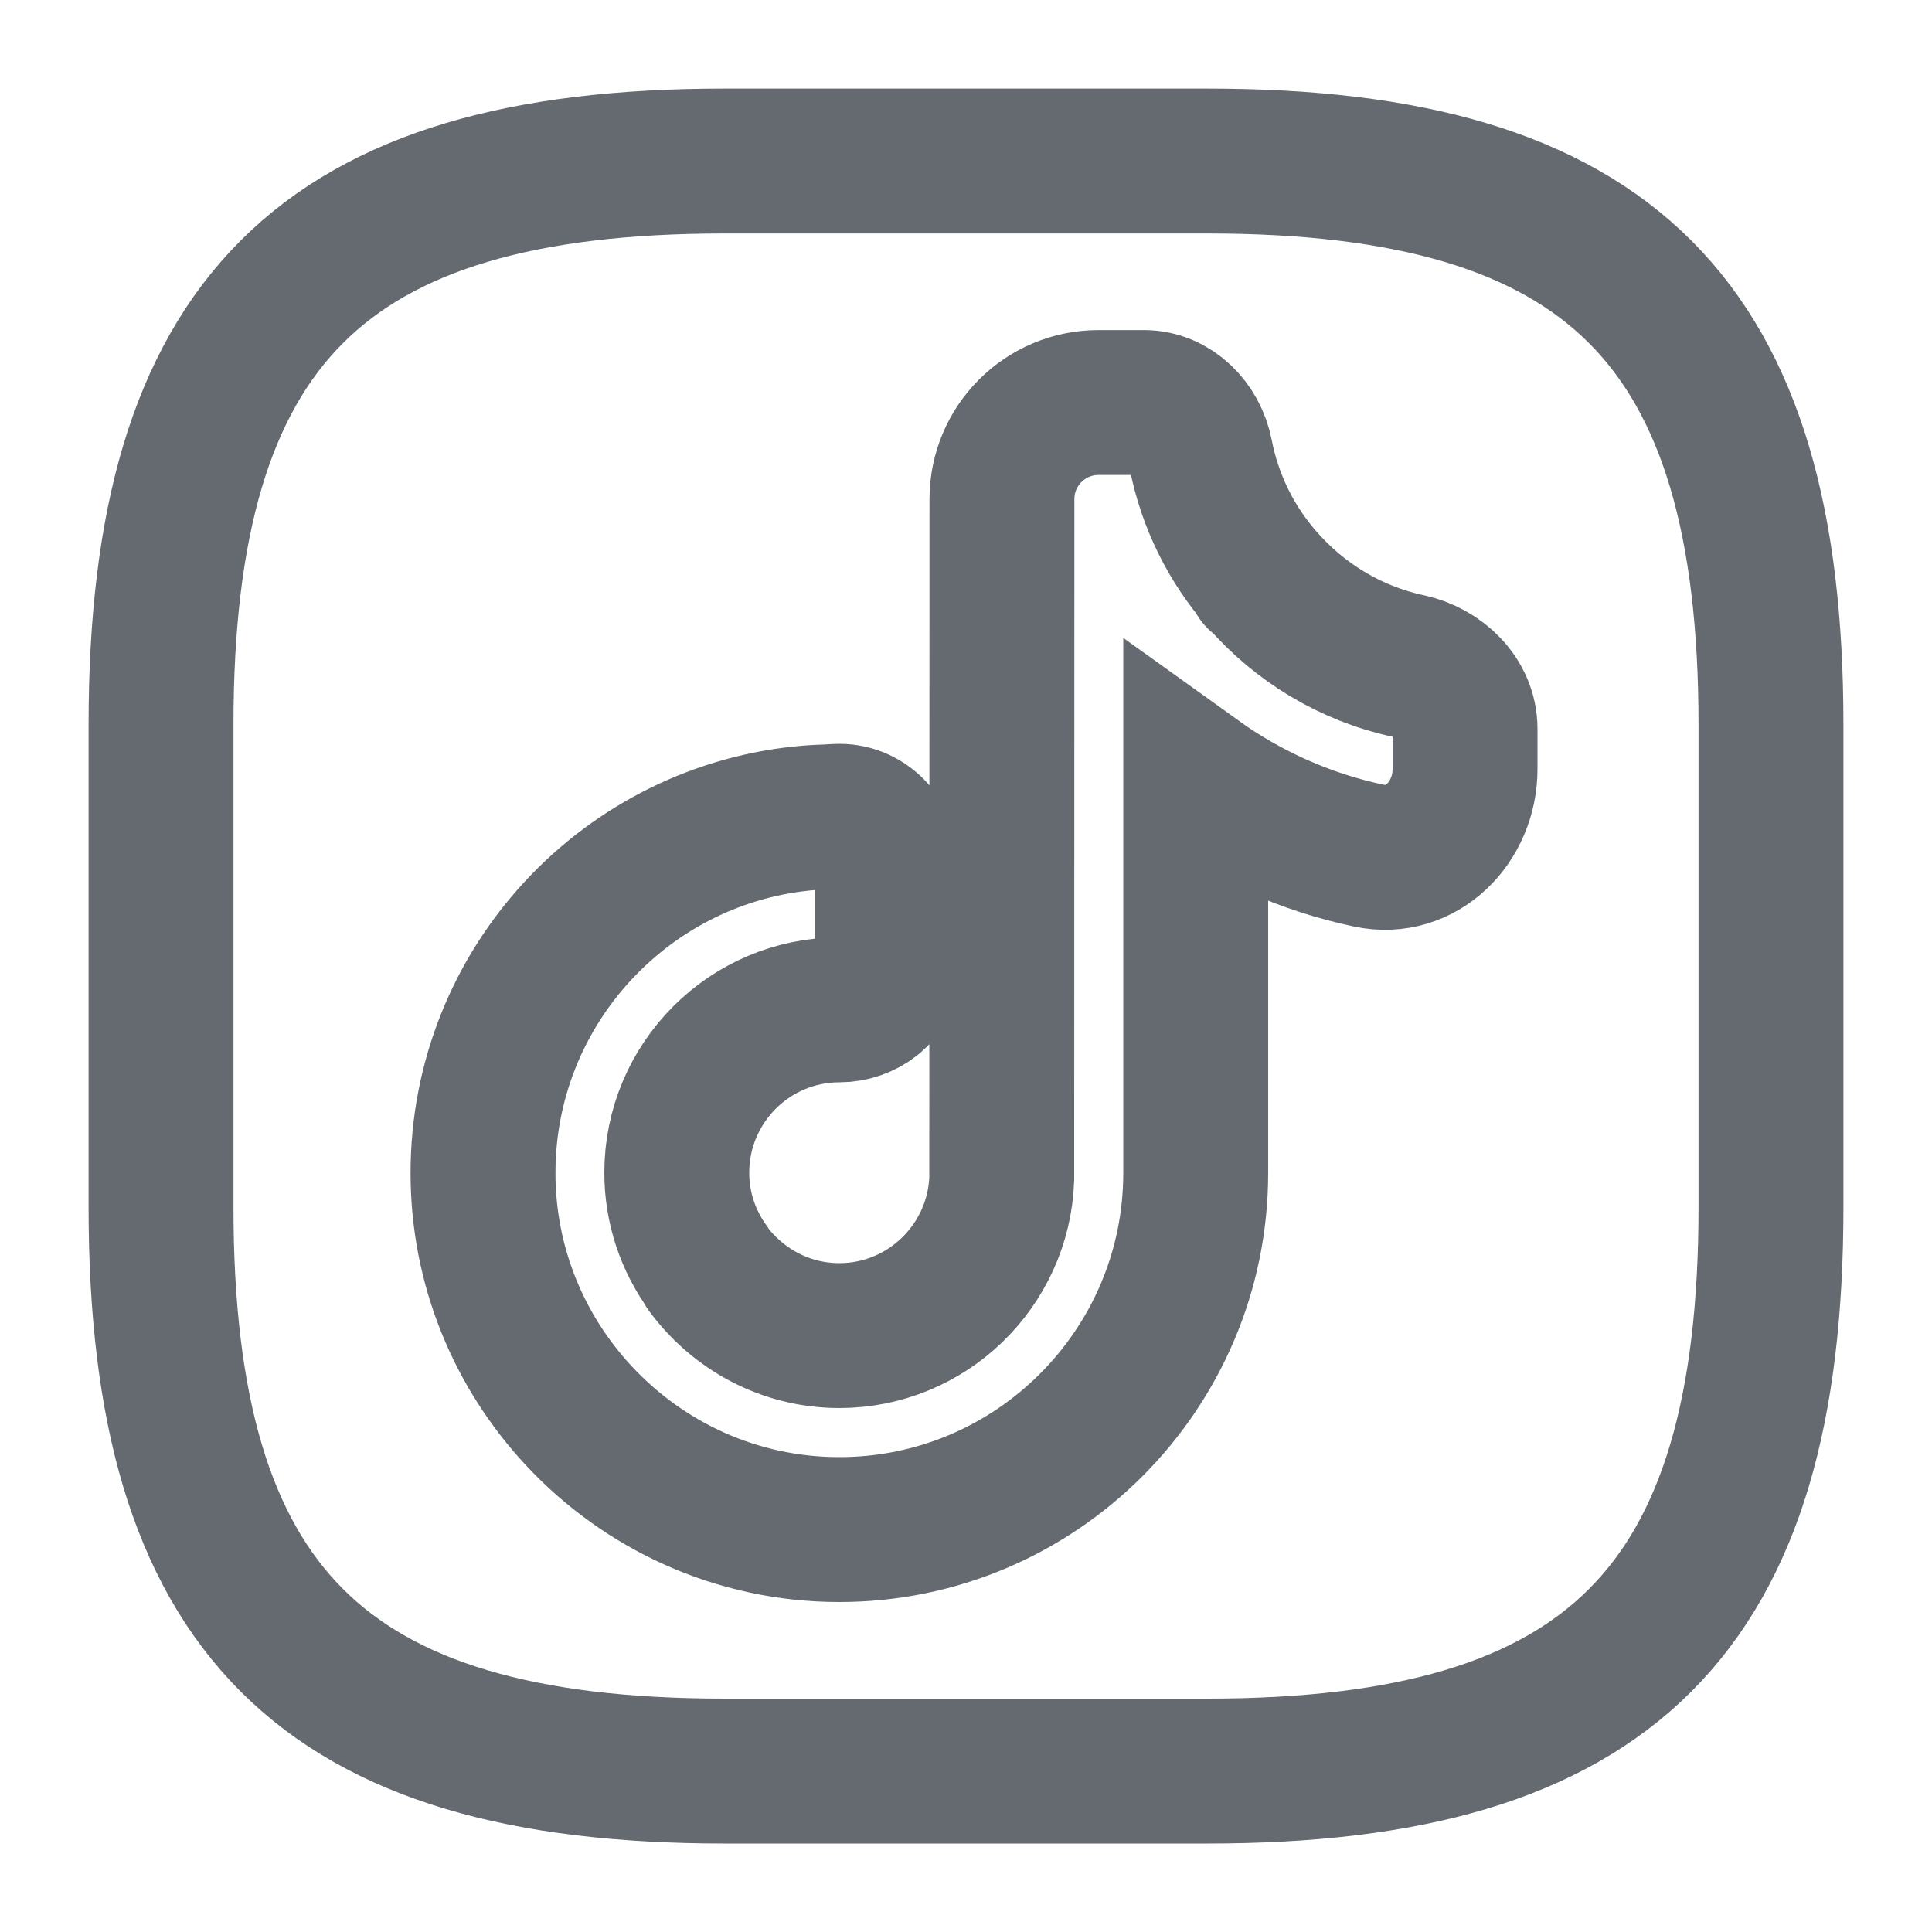
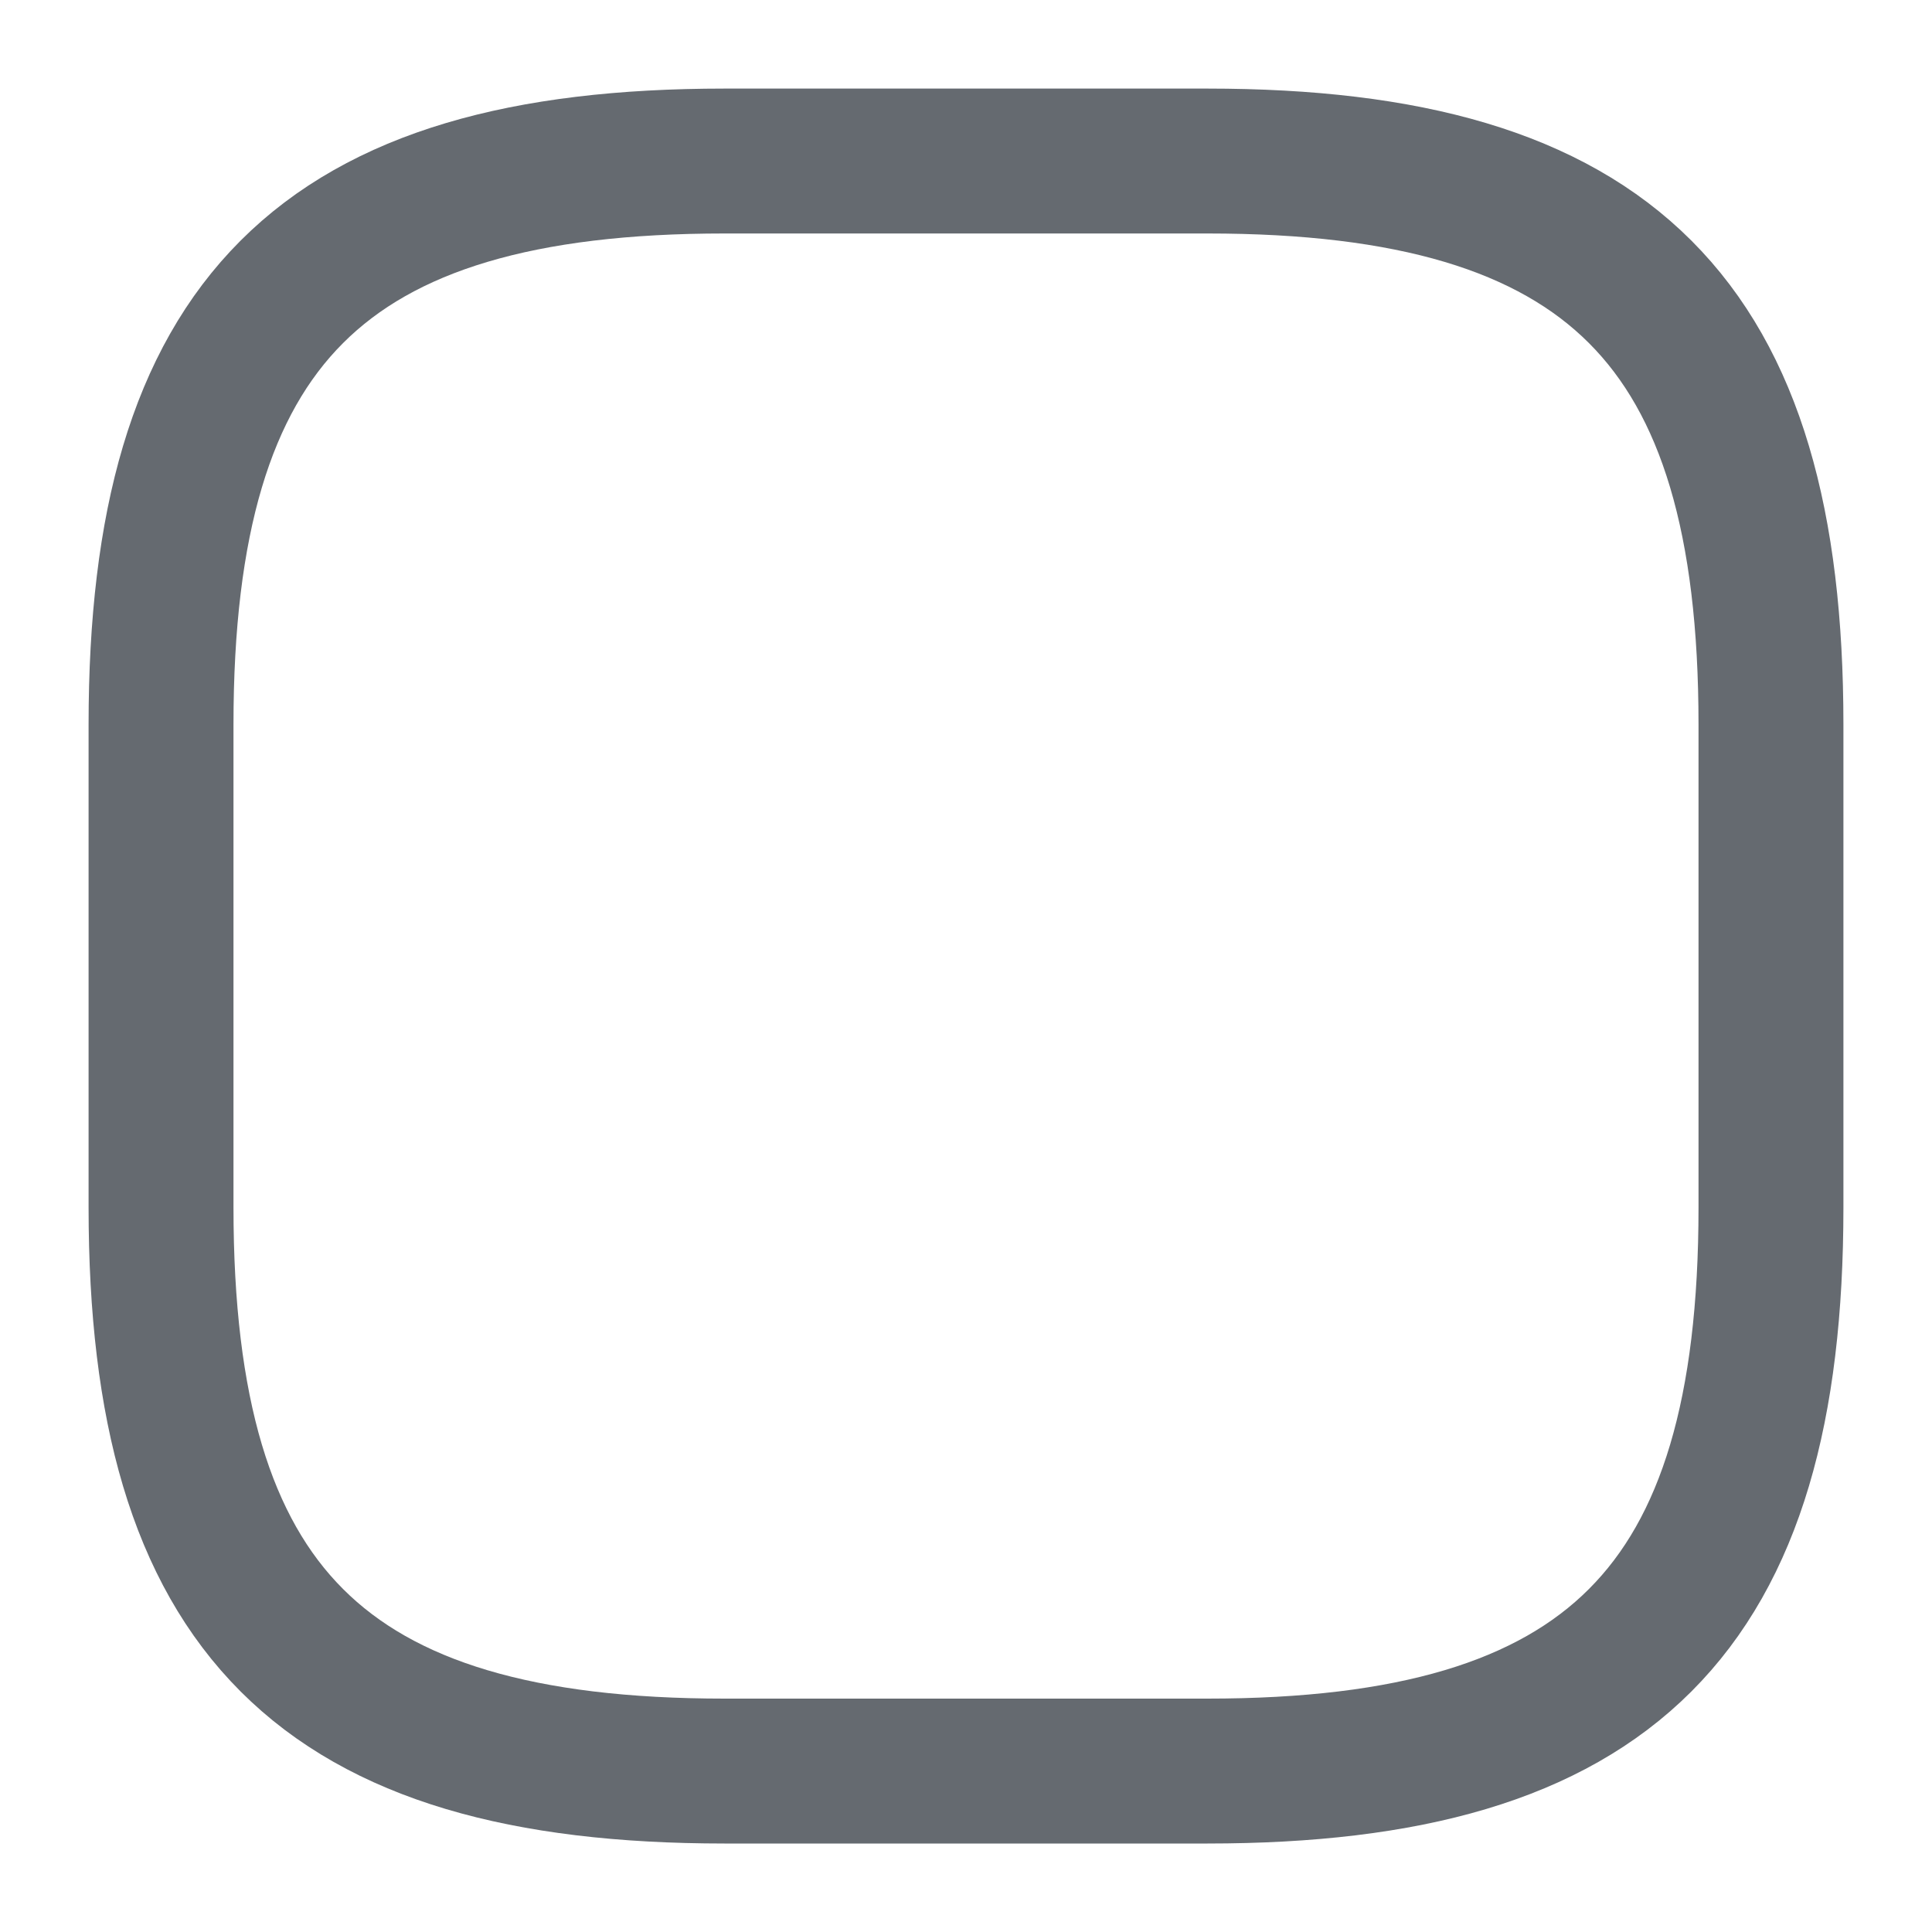
<svg xmlns="http://www.w3.org/2000/svg" width="20" height="20" viewBox="0 0 20 20" fill="none">
-   <path d="M13.063 5.995C12.746 5.633 12.524 5.189 12.429 4.7C12.373 4.409 12.138 4.167 11.842 4.167V4.167M13.063 5.995C13.452 6.442 13.98 6.767 14.581 6.895V6.895C14.899 6.964 15.166 7.221 15.166 7.546V7.961C15.166 8.514 14.713 8.972 14.173 8.858C13.514 8.719 12.906 8.444 12.378 8.065V12.142C12.378 14.179 10.722 15.834 8.689 15.834C7.625 15.834 6.664 15.379 5.991 14.655C5.376 13.994 5 13.111 5 12.142C5 10.205 6.496 8.615 8.39 8.465M13.063 5.995C13.052 5.989 13.042 5.982 13.032 5.975M7.325 13.122C7.125 12.846 7.006 12.507 7.006 12.139C7.006 11.21 7.761 10.454 8.689 10.454V10.454C8.94 10.454 9.187 10.278 9.187 10.027V8.984C9.187 8.698 8.975 8.45 8.689 8.45V8.45C8.676 8.45 8.626 8.452 8.569 8.456M8.569 8.456C8.493 8.46 8.407 8.465 8.39 8.465M8.569 8.456C8.579 8.455 8.589 8.455 8.6 8.455M8.569 8.456C8.509 8.458 8.449 8.461 8.39 8.465M11.839 4.167H11.372C10.82 4.167 10.372 4.614 10.372 5.167L10.37 12.204C10.337 13.103 9.596 13.826 8.689 13.826C8.126 13.826 7.631 13.547 7.322 13.125" stroke="#656A70" stroke-width="1.5" stroke-miterlimit="10" stroke-linecap="round" />
  <path d="M12.5 18.334H7.5C3.333 18.334 1.667 16.667 1.667 12.5V7.5C1.667 3.334 3.333 1.667 7.5 1.667H12.5C16.667 1.667 18.333 3.334 18.333 7.5V12.5C18.333 16.667 16.667 18.334 12.5 18.334Z" stroke="#656A70" stroke-width="1.5" stroke-linecap="round" stroke-linejoin="round" />
</svg>